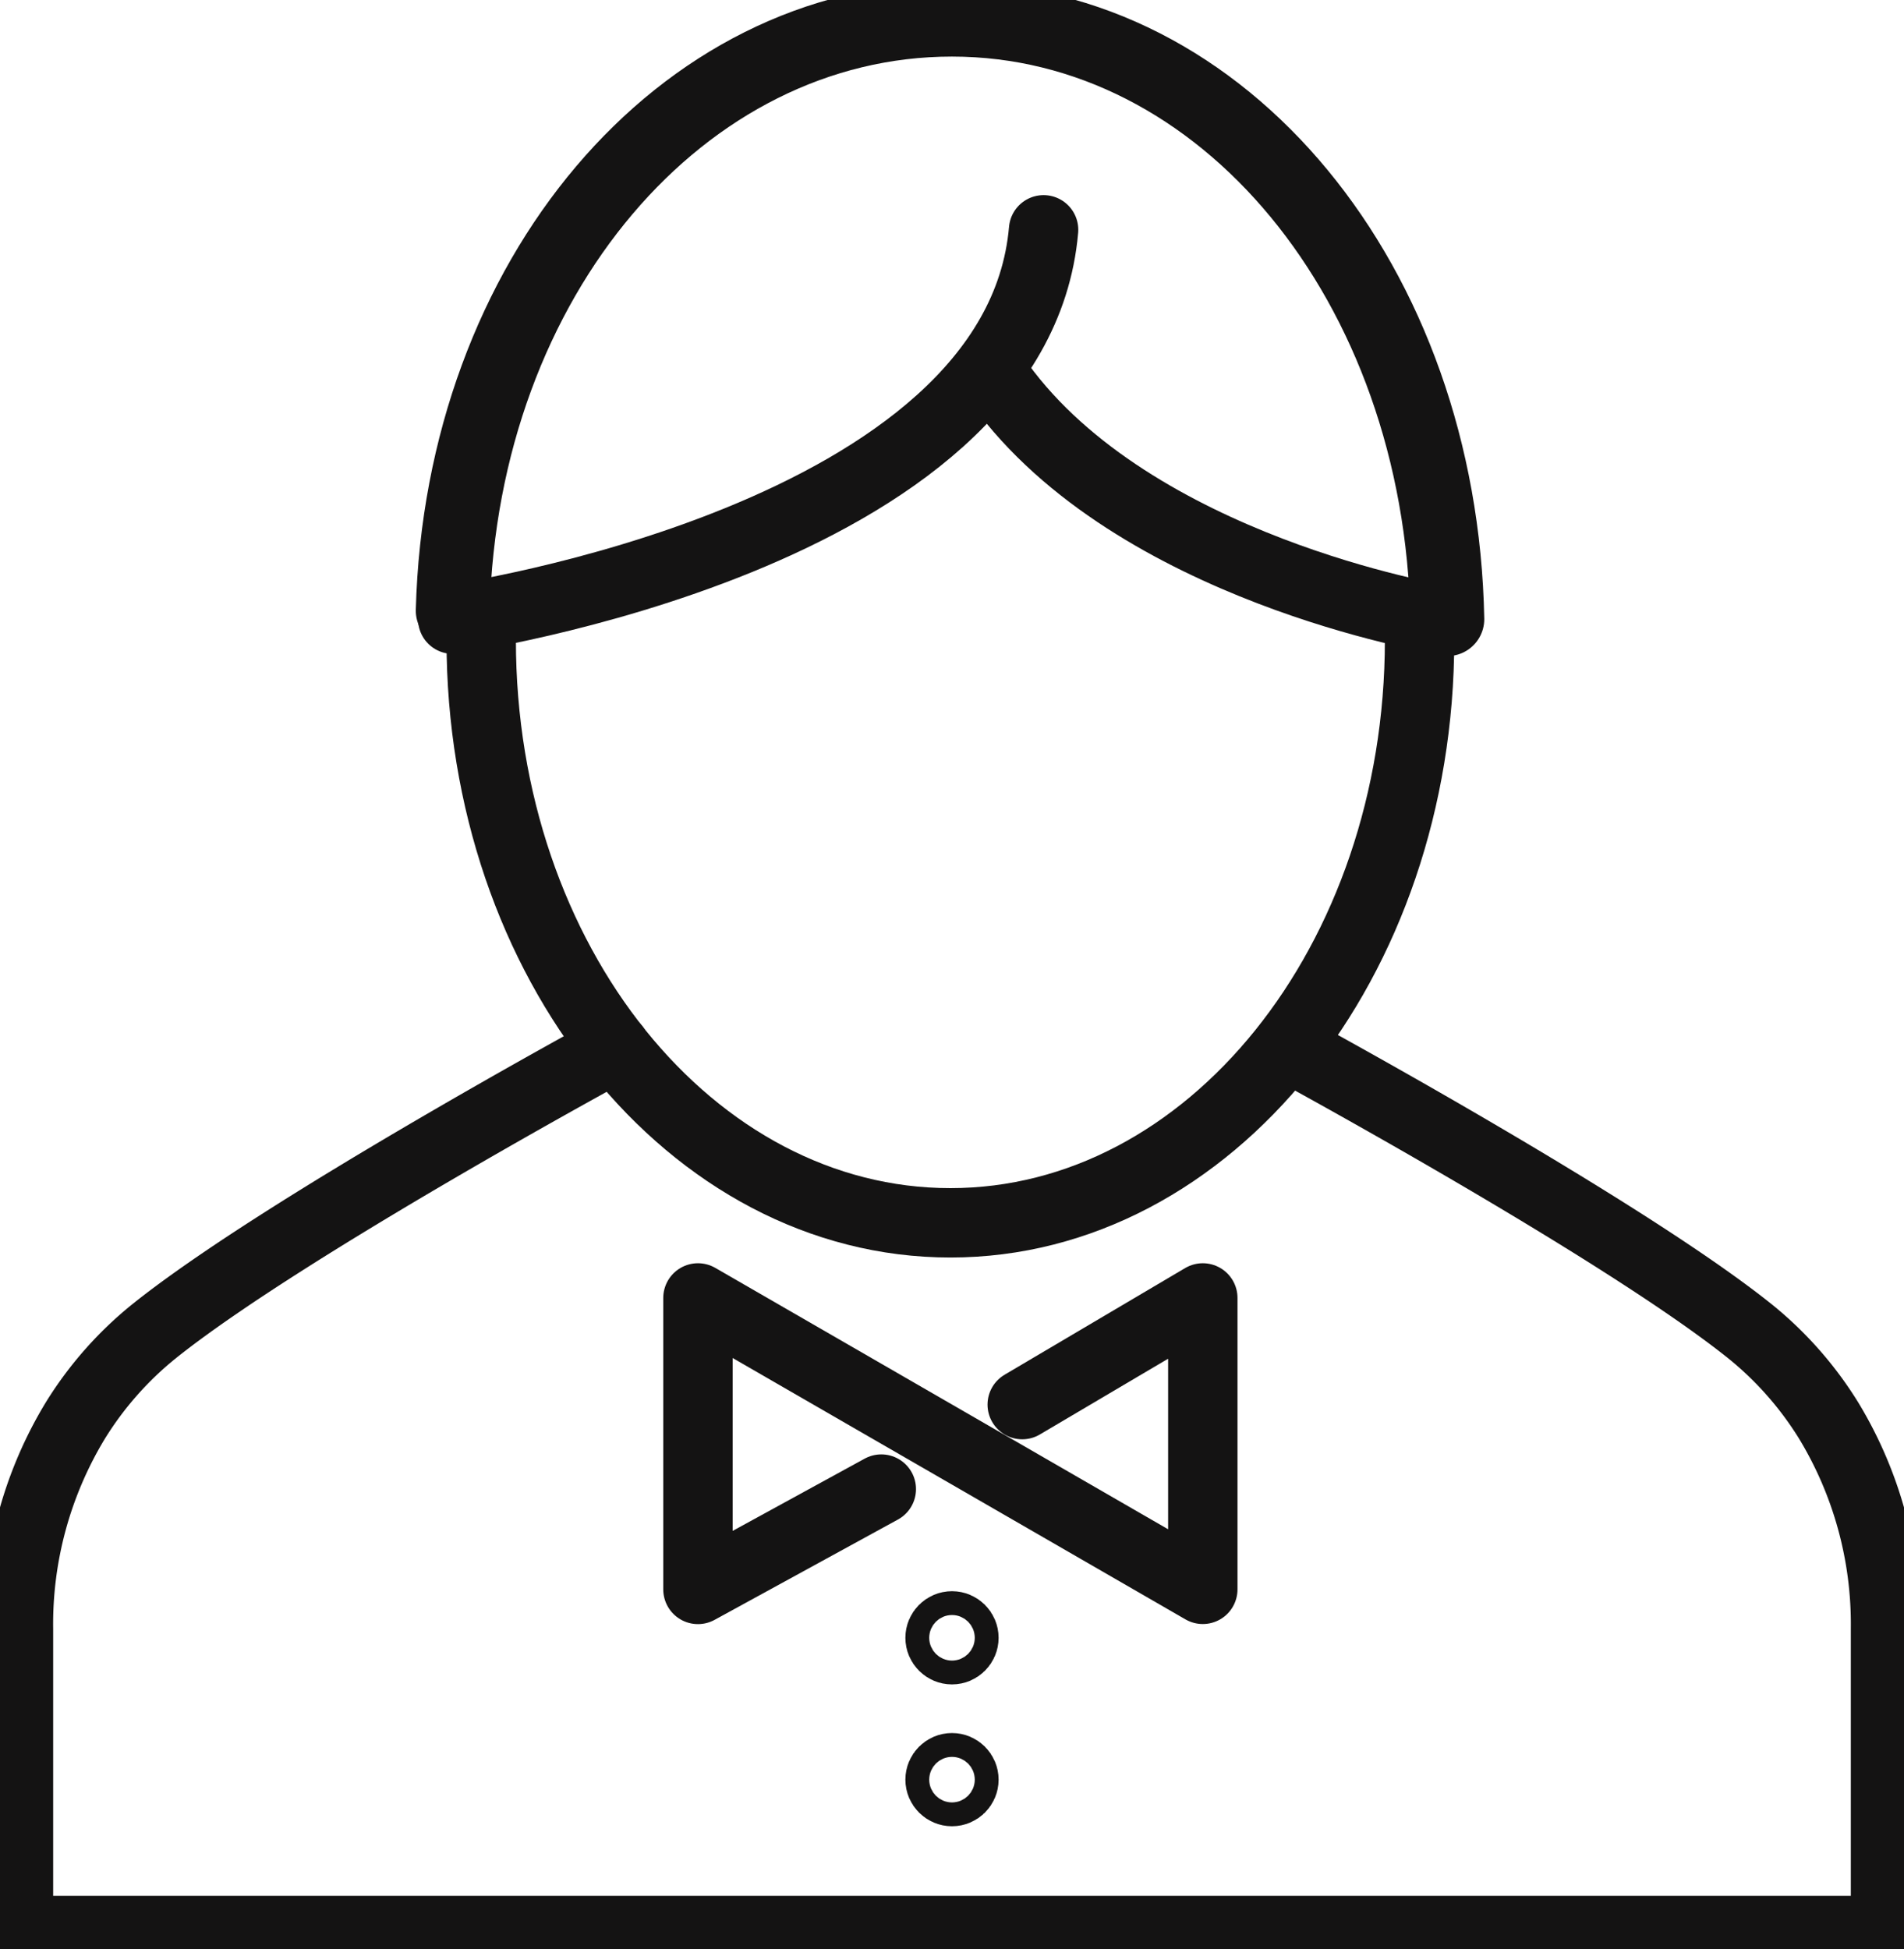
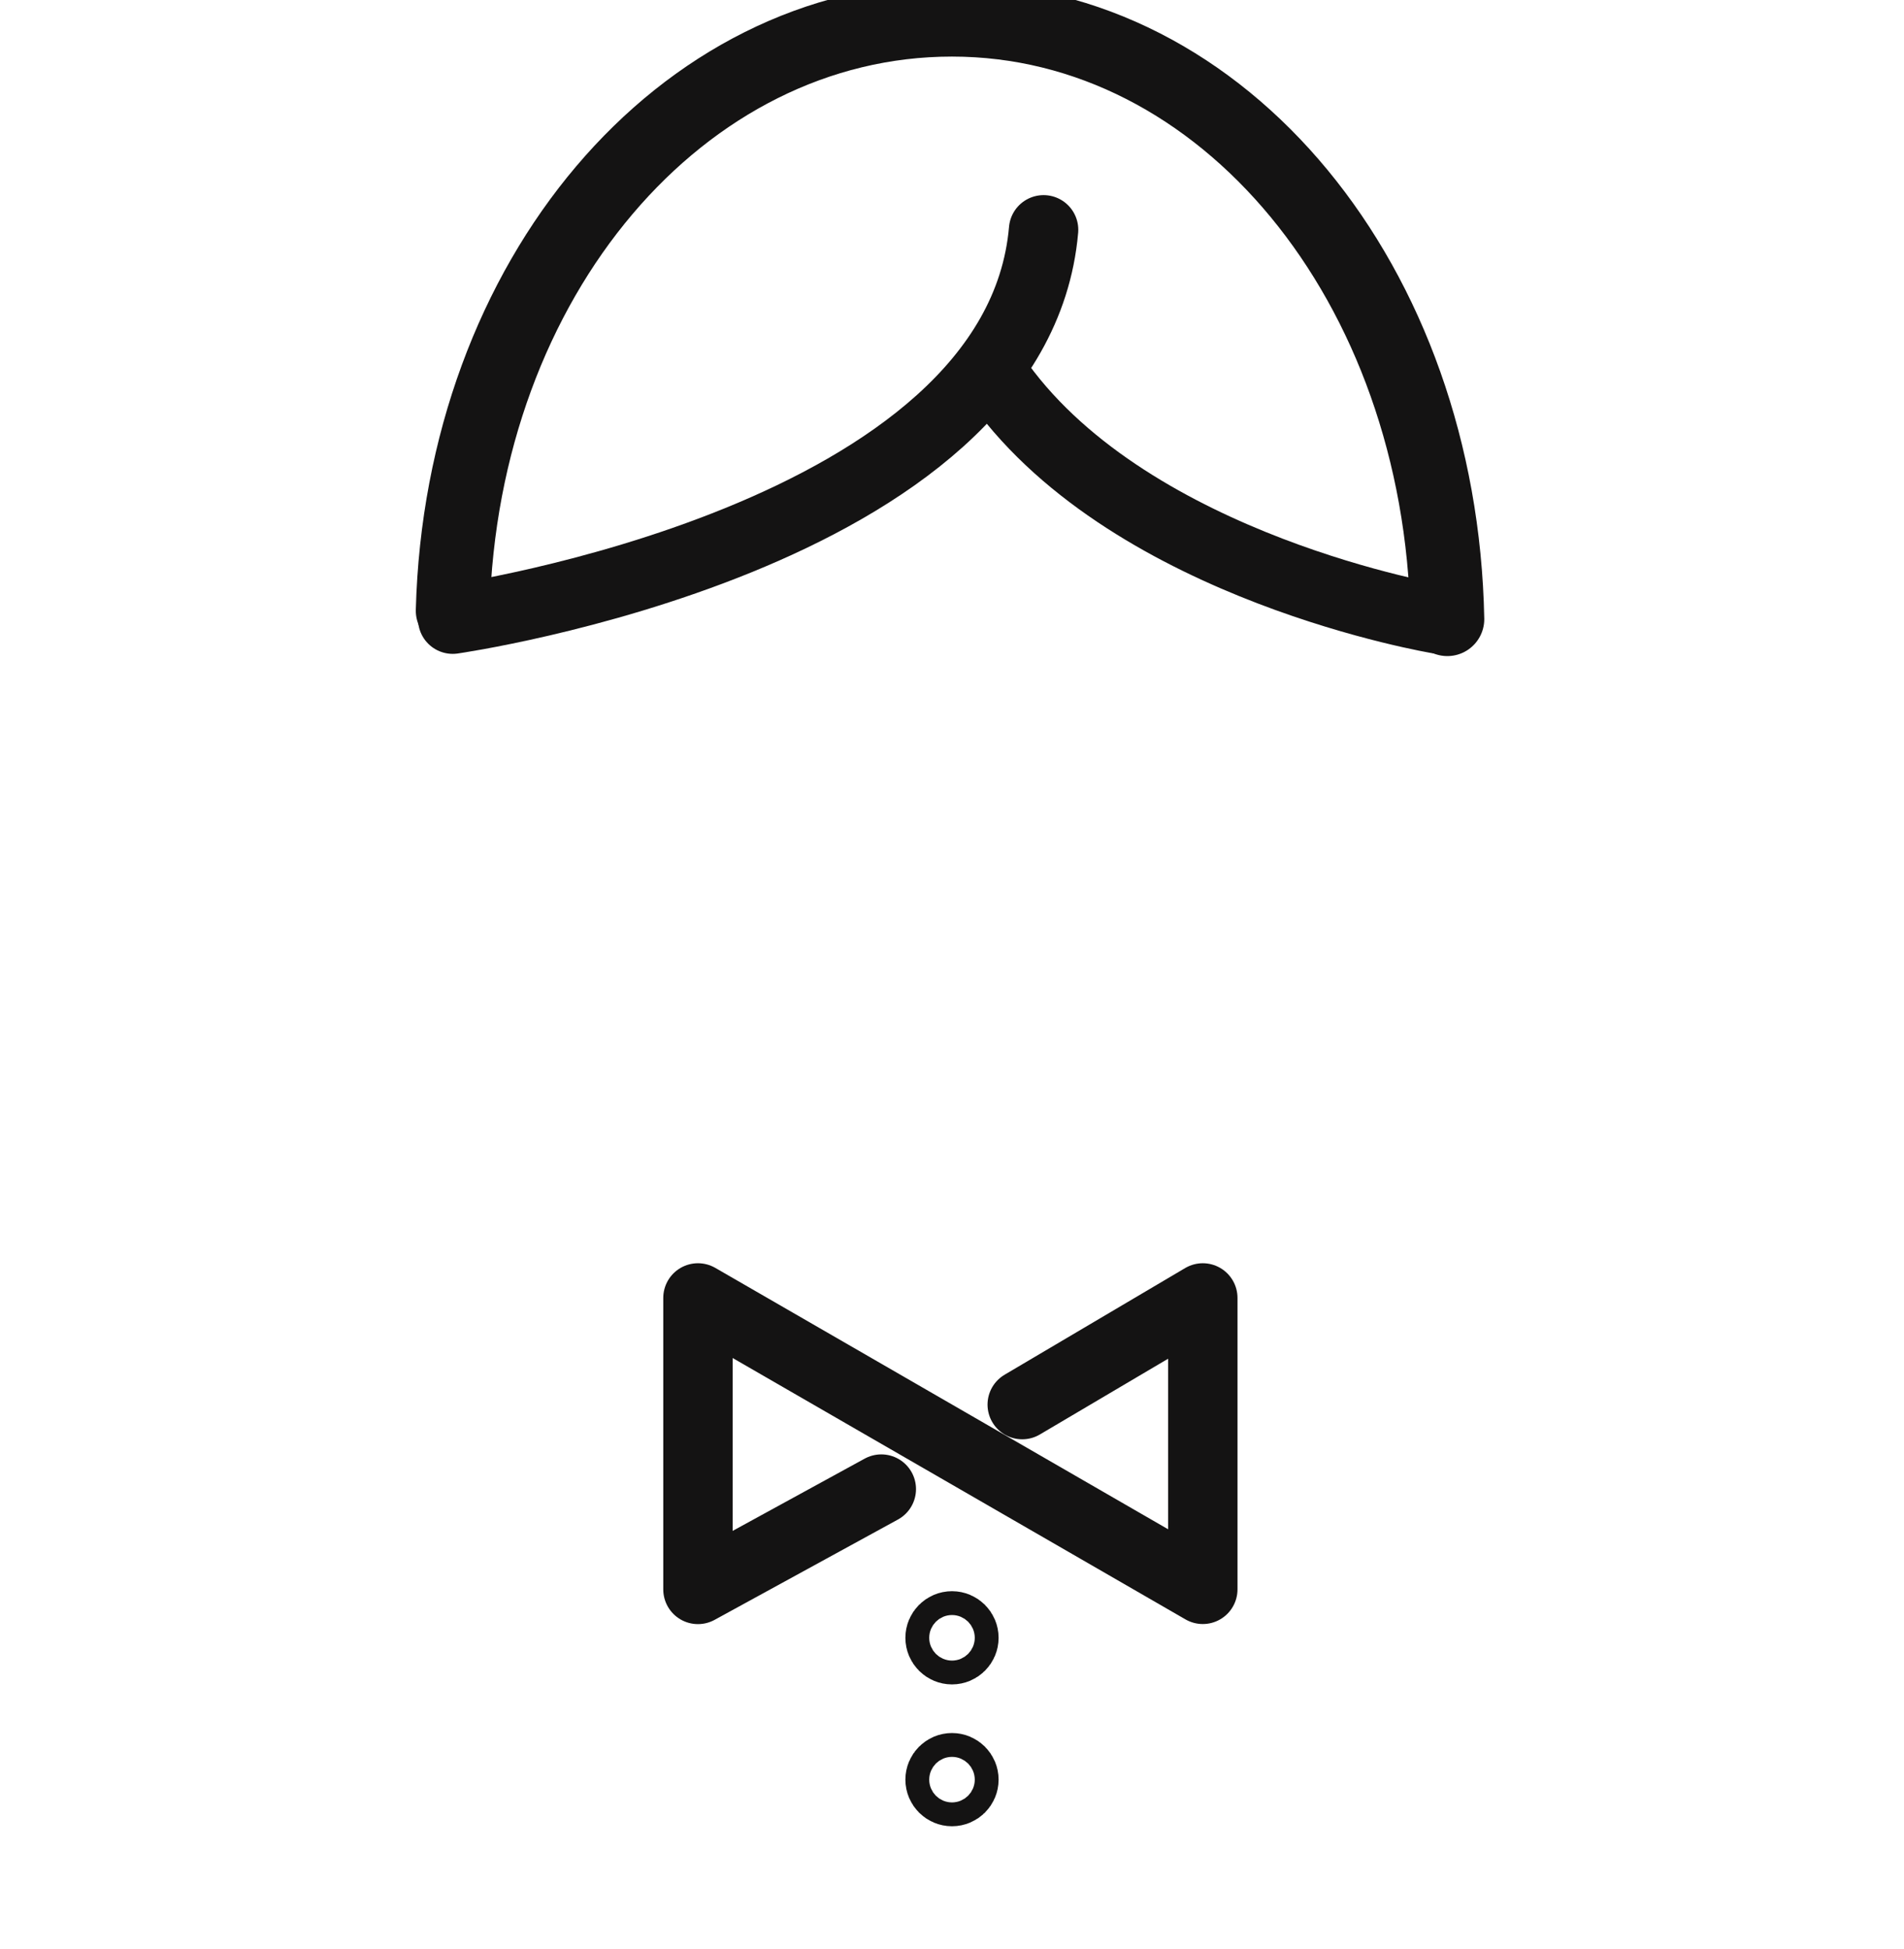
<svg xmlns="http://www.w3.org/2000/svg" width="109.771" height="112.362" viewBox="0 0 109.771 112.362">
  <defs>
    <clipPath id="clip-path">
      <rect id="Rectangle_112" data-name="Rectangle 112" width="109.771" height="112.362" fill="none" />
    </clipPath>
  </defs>
  <g id="Group_245" data-name="Group 245" transform="translate(-81)">
    <g id="Group_244" data-name="Group 244" transform="translate(81)" clip-path="url(#clip-path)">
      <circle id="Ellipse_12" data-name="Ellipse 12" cx="0.687" cy="0.687" r="0.687" transform="translate(54.198 93.734)" fill="none" stroke="#141313" stroke-linecap="round" stroke-linejoin="round" stroke-width="4" />
      <circle id="Ellipse_13" data-name="Ellipse 13" cx="0.687" cy="0.687" r="0.687" transform="translate(54.198 101.911)" fill="none" stroke="#141313" stroke-linecap="round" stroke-linejoin="round" stroke-width="4" />
-       <path id="Path_1077" data-name="Path 1077" d="M75.241,113.376s19.174,10.4,26.627,16.387a20.373,20.373,0,0,1,4.481,5.091,22.623,22.623,0,0,1,3.291,12.028v17.393H2V146.882a22.623,22.623,0,0,1,3.291-12.028,20.373,20.373,0,0,1,4.481-5.091c7.453-5.991,26.627-16.387,26.627-16.387" transform="translate(-0.935 -52.979)" fill="none" stroke="#141313" stroke-linecap="round" stroke-linejoin="round" stroke-width="4" />
-       <path id="Path_1078" data-name="Path 1078" d="M106.16,67.009q.017.6.017,1.2c0,18.555-12.11,33.6-27.049,33.6s-27.05-15.041-27.05-33.6q0-.6.017-1.2" transform="translate(-24.335 -31.312)" fill="none" stroke="#141313" stroke-linecap="round" stroke-linejoin="round" stroke-width="4" />
      <path id="Path_1079" data-name="Path 1079" d="M86.106,151.483l-10.571,5.785V140.463l14.553,8.4,14.553,8.4V140.463l-10.411,6.15" transform="translate(-35.296 -65.636)" fill="none" stroke="#141313" stroke-linecap="round" stroke-linejoin="round" stroke-width="4" />
      <path id="Path_1080" data-name="Path 1080" d="M49,36.2c.511-19.2,13.2-34.072,28.78-34.072,15.669,0,28.19,15.212,28.562,34.562" transform="translate(-22.899 -0.995)" fill="none" stroke="#141313" stroke-linecap="round" stroke-linejoin="round" stroke-width="4.258" />
      <path id="Path_1081" data-name="Path 1081" d="M49,47.318s32.517-4.644,34.065-22.447" transform="translate(-22.899 -11.622)" fill="none" stroke="#141313" stroke-linecap="round" stroke-linejoin="round" stroke-width="4" />
      <path id="Path_1082" data-name="Path 1082" d="M133.537,55.126s-17.568-2.9-25.308-13.546" transform="translate(-50.574 -19.43)" fill="none" stroke="#141313" stroke-linecap="round" stroke-linejoin="round" stroke-width="4" />
    </g>
  </g>
</svg>